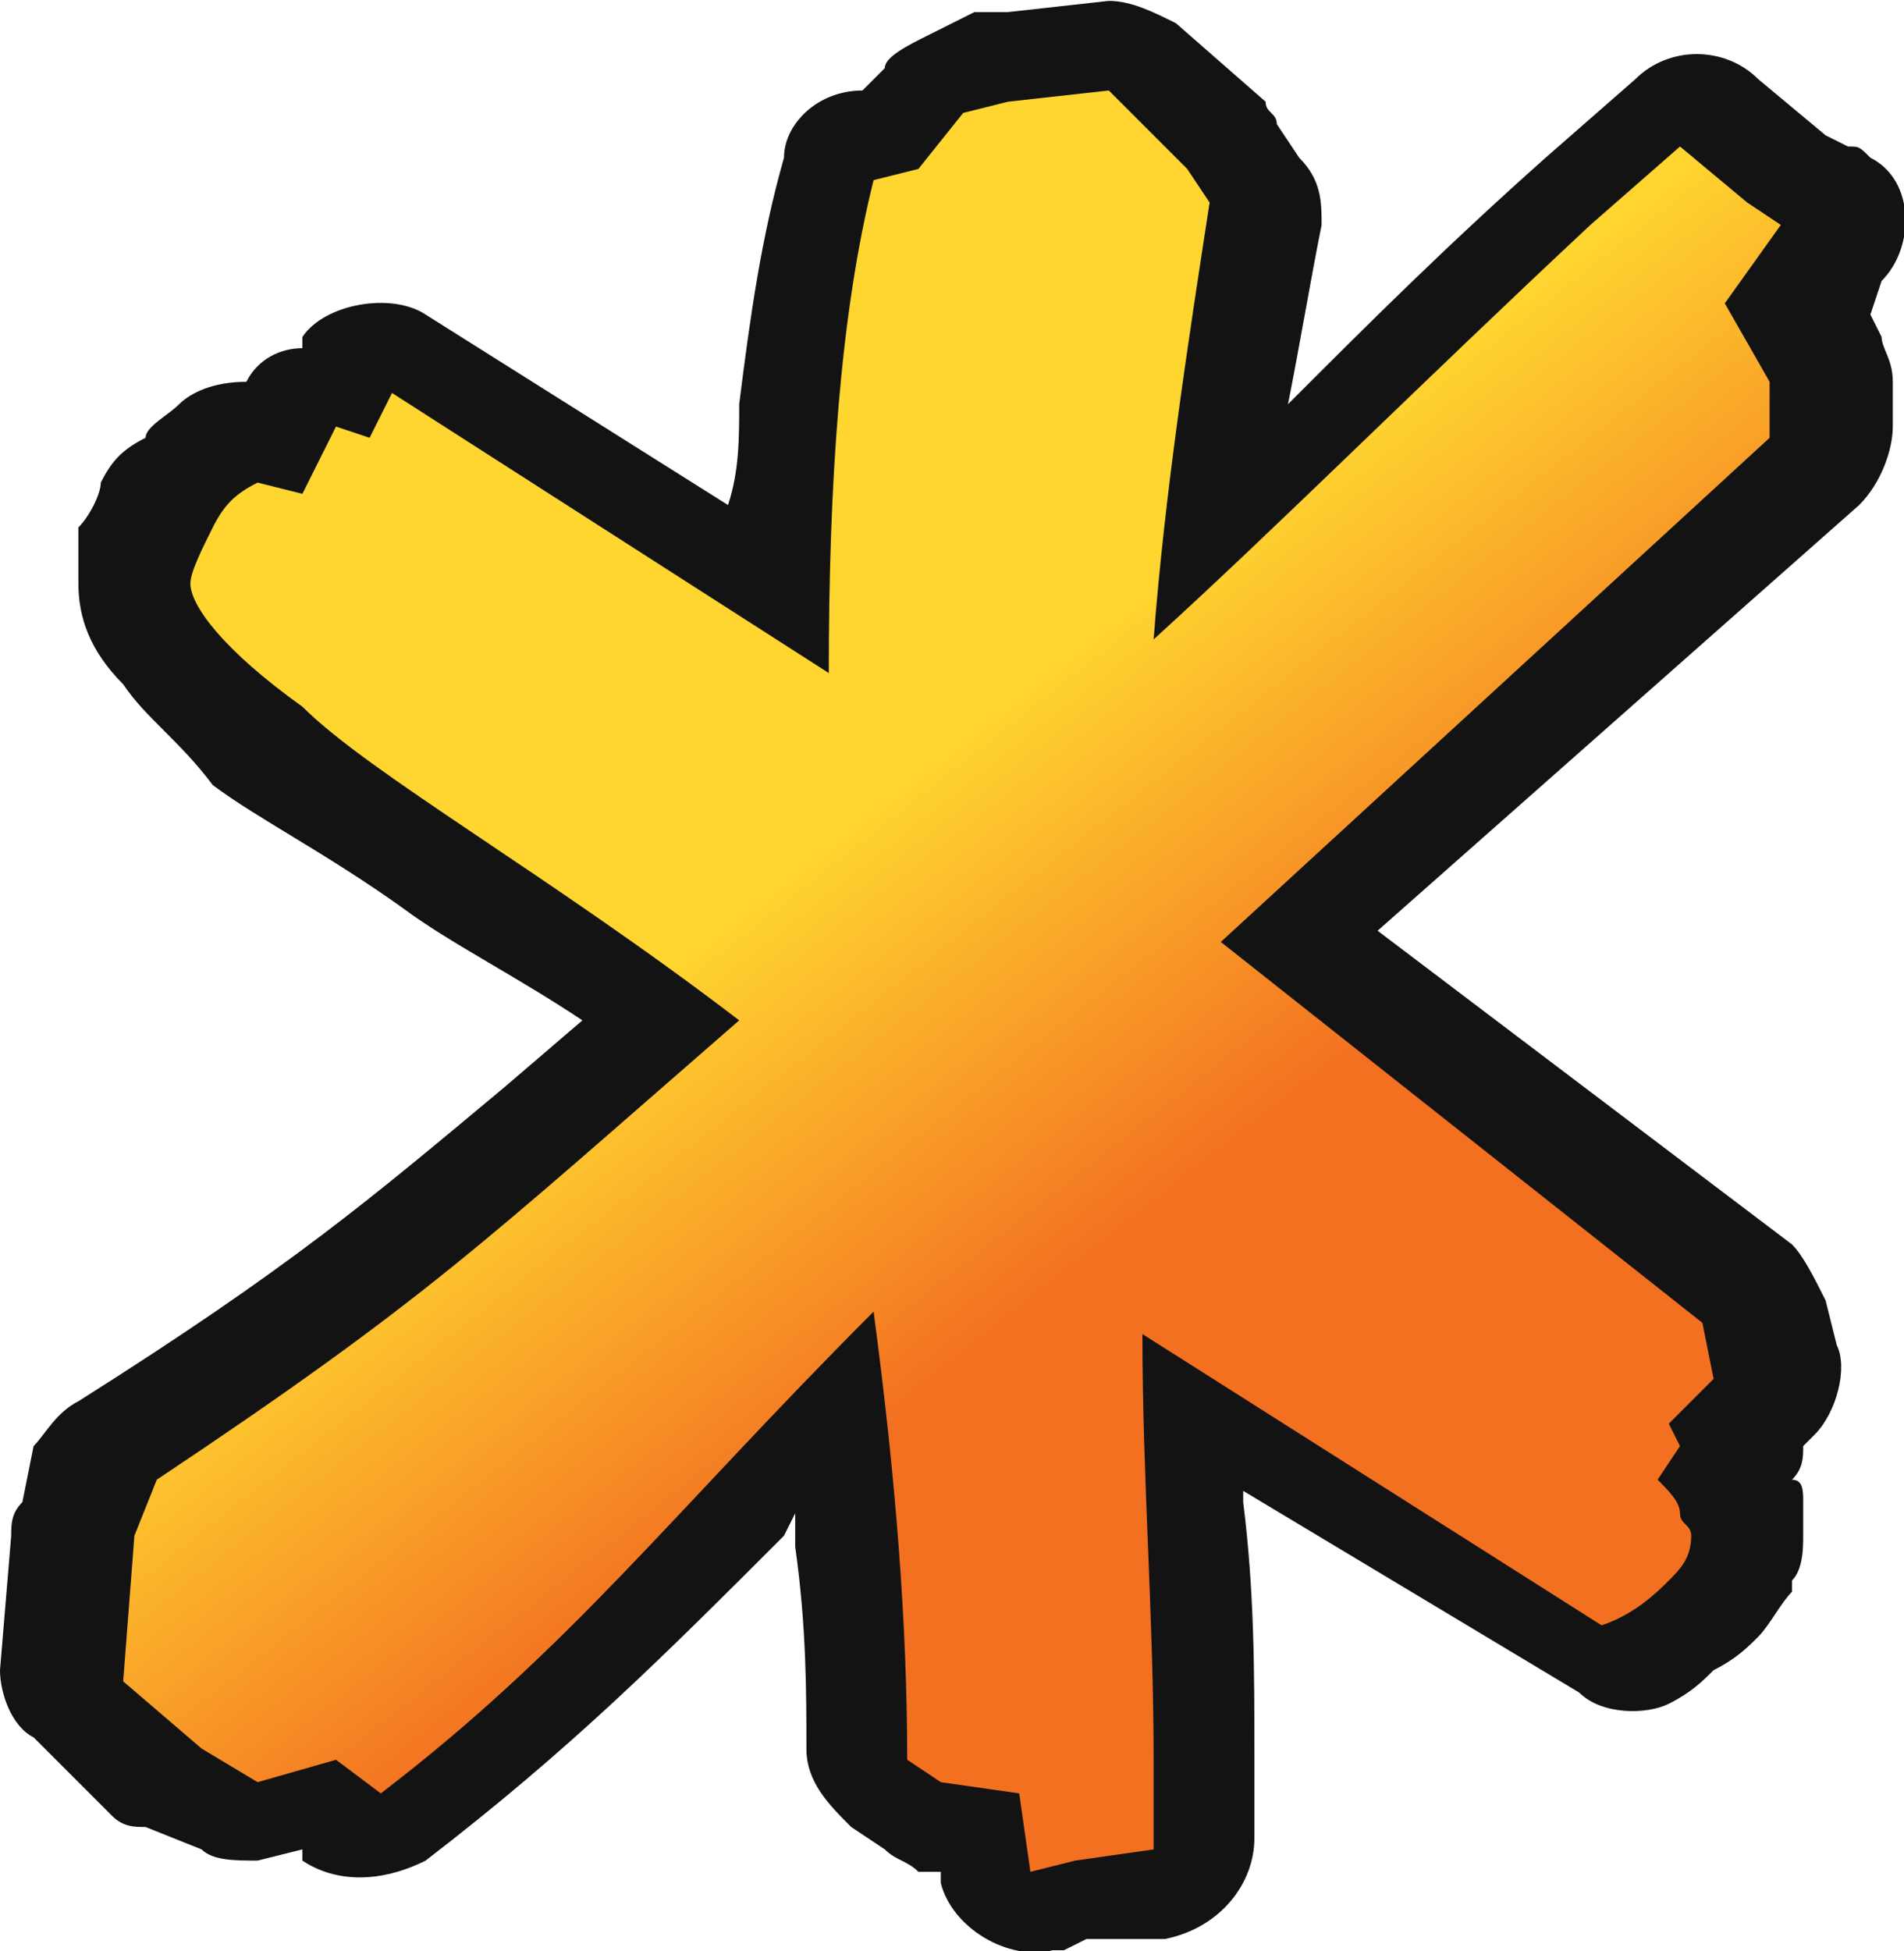
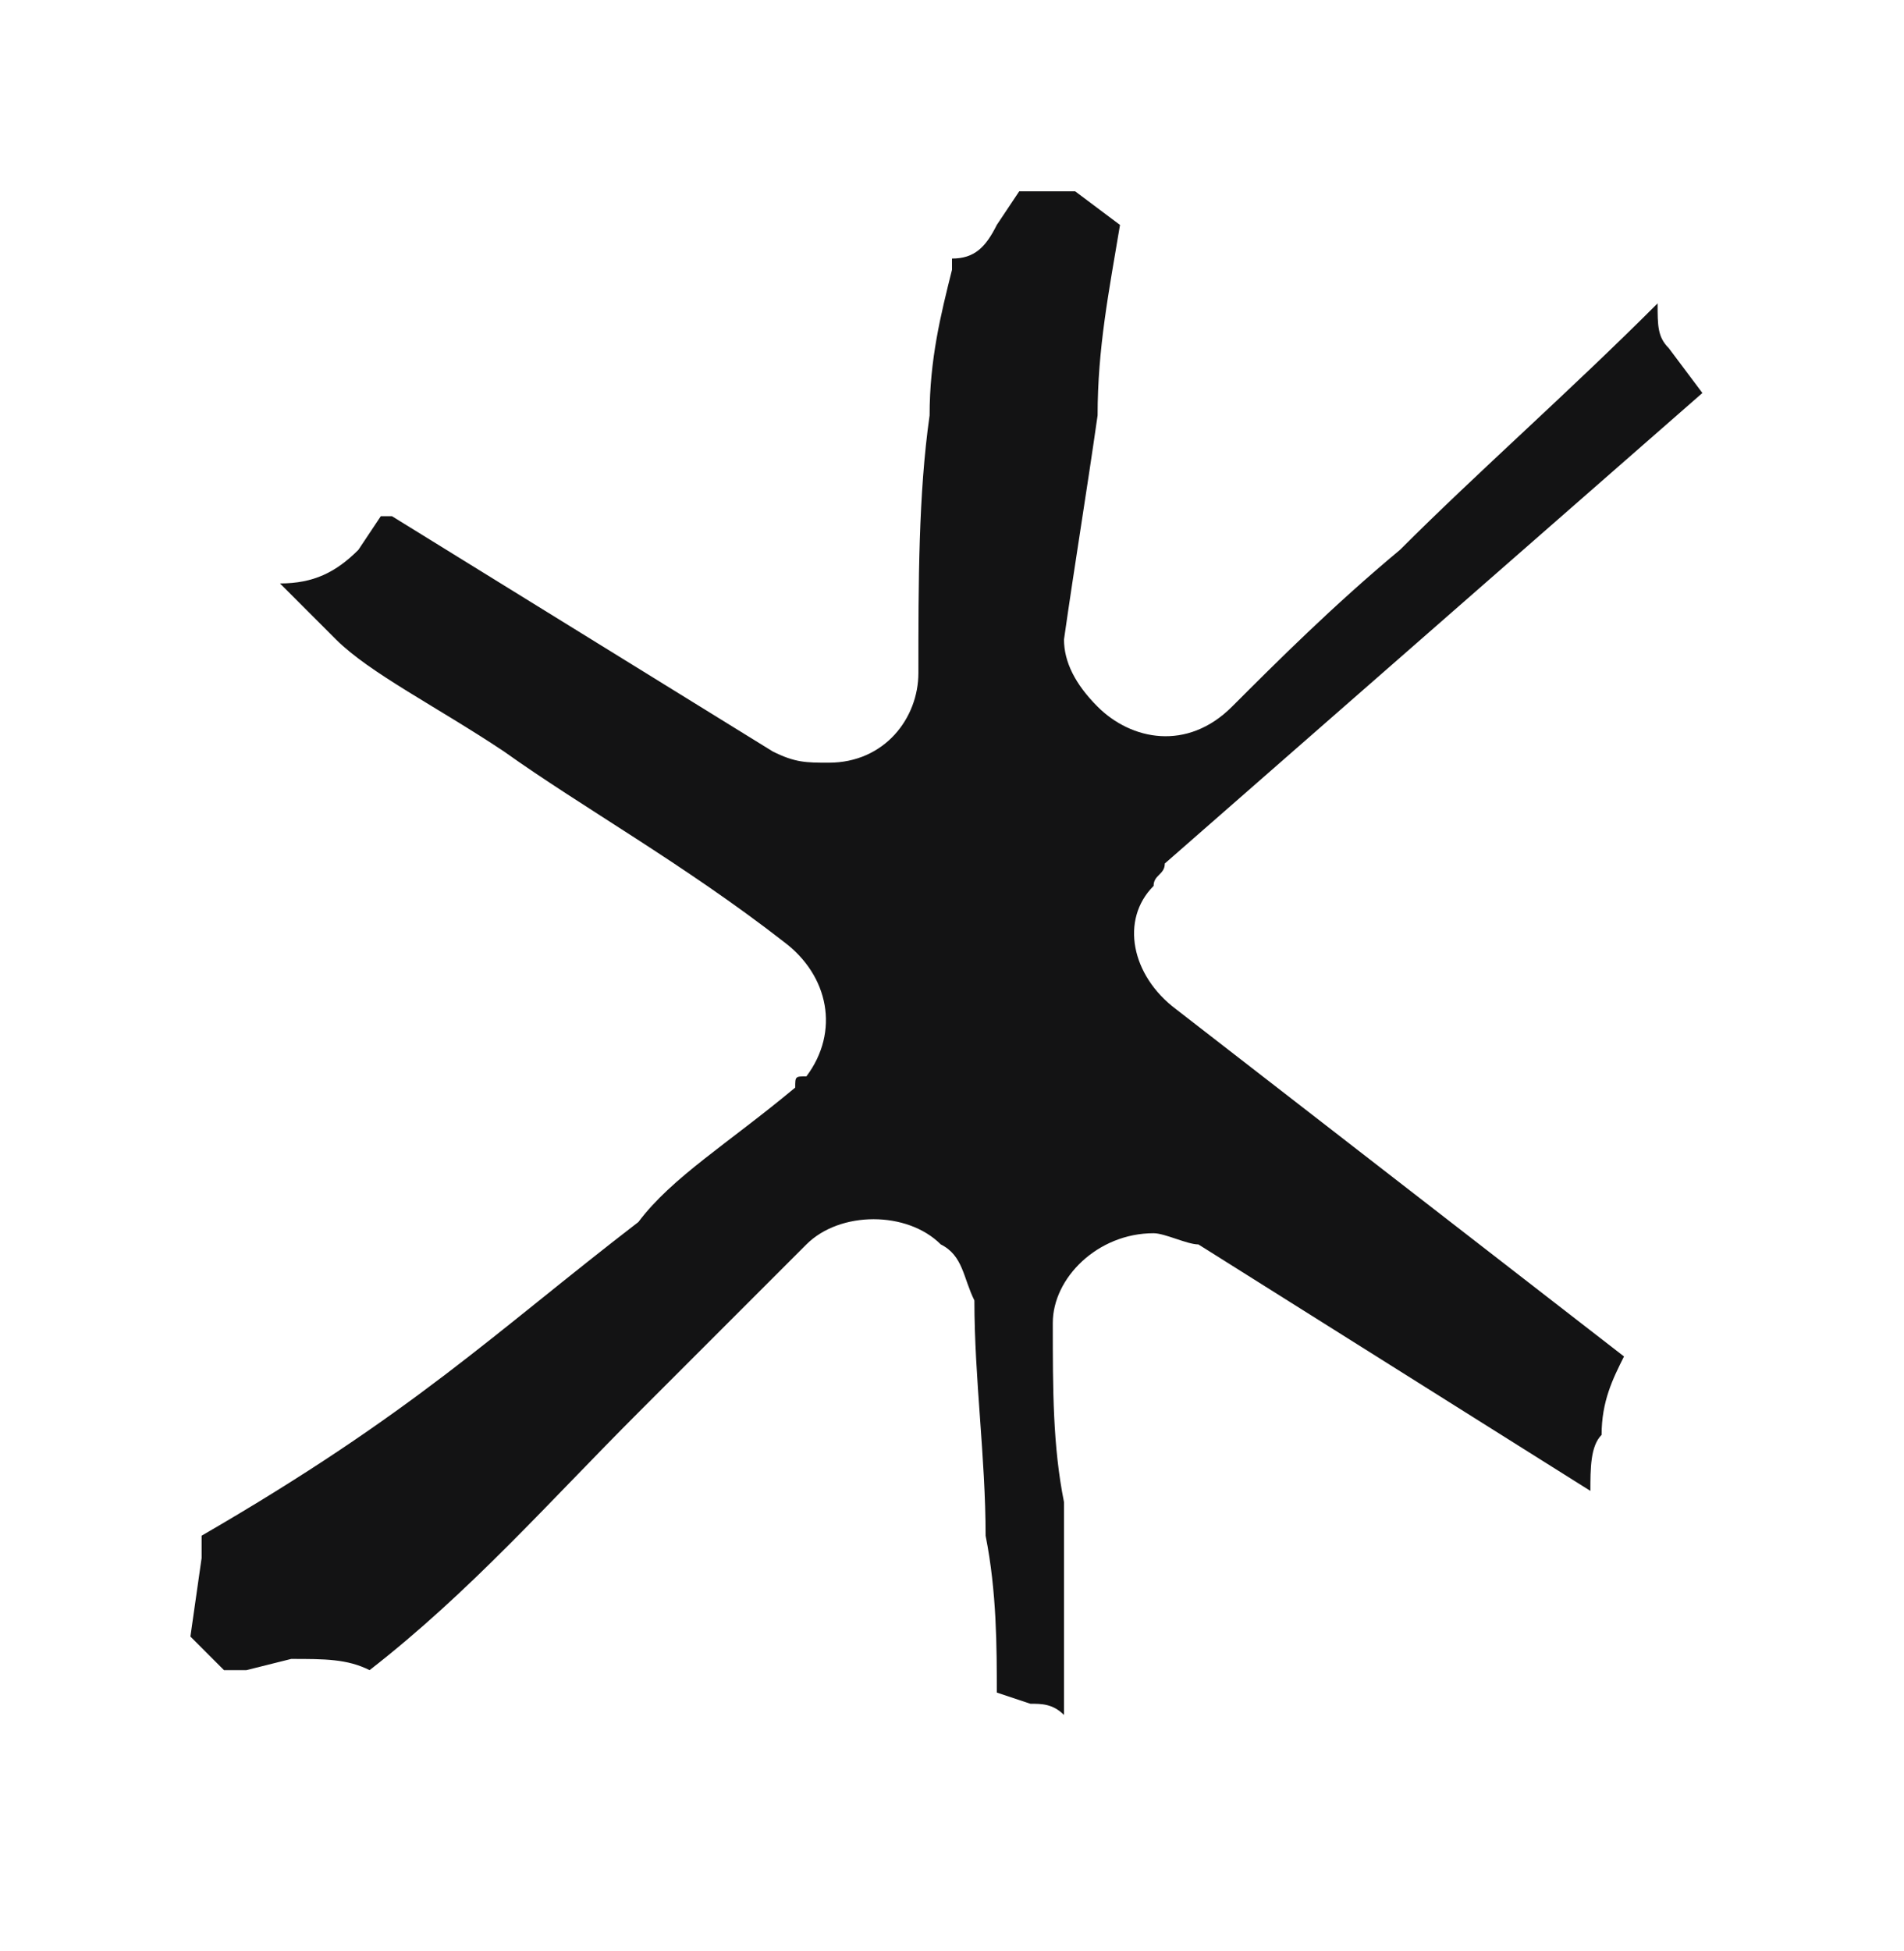
<svg xmlns="http://www.w3.org/2000/svg" xml:space="preserve" width="6.543mm" height="6.703mm" version="1.1" style="shape-rendering:geometricPrecision; text-rendering:geometricPrecision; image-rendering:optimizeQuality; fill-rule:evenodd; clip-rule:evenodd" viewBox="0 0 170 174">
  <defs>
    <style type="text/css">
   
    .fil0 {fill:#131314}
    .fil1 {fill:url(#id0)}
   
  </style>
    <linearGradient id="id0" gradientUnits="userSpaceOnUse" x1="76.011" y1="61.433" x2="109.96" y2="104.484">
      <stop offset="0" style="stop-opacity:1; stop-color:#FFD630" />
      <stop offset="0.161" style="stop-opacity:1; stop-color:#FFD630" />
      <stop offset="0.98" style="stop-opacity:1; stop-color:#F37021" />
      <stop offset="1" style="stop-opacity:1; stop-color:#F37021" />
    </linearGradient>
  </defs>
  <g id="Capa_x0020_1">
-     <path class="fil0" d="M66 36c1,-8 2,-15 4,-22 0,-3 3,-6 7,-6l0 0 2 -2c0,-1 2,-2 4,-3l4 -2c1,0 2,0 3,0l9 -1c2,0 4,1 6,2l8 7 0 0c0,1 1,1 1,2l2 3c2,2 2,4 2,6 -1,5 -2,11 -3,16 7,-7 14,-14 23,-22l8 -7c3,-3 8,-3 11,0l6 5 2 1c1,0 1,0 2,1 4,2 4,8 1,11l-1 3 1 2 0 0c0,1 1,2 1,4l0 4c0,2 -1,5 -3,7l-43 38 37 28 0 0c1,1 2,3 3,5l1 4c1,2 0,6 -2,8l-1 1c0,1 0,2 -1,3 1,0 1,1 1,2l0 0c0,1 0,1 0,3 0,1 0,3 -1,4 0,0 0,1 0,1 -1,1 -2,3 -3,4 -1,1 -2,2 -4,3 -1,1 -2,2 -4,3 -2,1 -6,1 -8,-1l-30 -18 0 1c1,8 1,15 1,23 0,2 0,5 0,7 0,4 -3,8 -8,9l-7 0 -2 1c0,0 -1,0 -1,0 -4,1 -9,-2 -10,-6l0 -1 -2 0 0 0c-1,-1 -2,-1 -3,-2l-3 -2c-2,-2 -4,-4 -4,-7 0,-5 0,-11 -1,-18l0 -3 -1 2c-11,11 -19,19 -32,29l0 0c-4,2 -8,2 -11,0l0 -1 -4 1 0 0c-2,0 -4,0 -5,-1l-5 -2c-1,0 -2,0 -3,-1l-7 -7 0 0c-2,-1 -3,-4 -3,-6l1 -12c0,-1 0,-2 1,-3l1 -5c1,-1 2,-3 4,-4 19,-12 26,-18 38,-28l7 -6c-6,-4 -12,-7 -16,-10 -7,-5 -13,-8 -17,-11 -3,-4 -6,-6 -8,-9 -3,-3 -4,-6 -4,-9 0,-2 0,-3 0,-5 1,-1 2,-3 2,-4 1,-2 2,-3 4,-4 0,-1 2,-2 3,-3 1,-1 3,-2 6,-2l0 0c1,-2 3,-3 5,-3l0 -1c2,-3 8,-4 11,-2l27 17c1,-3 1,-6 1,-9l0 0 0 0z" />
    <path class="fil0" d="M85 24c-1,4 -2,8 -2,13 -1,7 -1,15 -1,23 0,4 -3,8 -8,8 -2,0 -3,0 -5,-1l0 0 -34 -21c0,0 -1,0 -1,0l-2 3c-2,2 -4,3 -7,3 2,2 3,3 5,5 3,3 9,6 15,10 7,5 16,10 25,17 4,3 5,8 2,12 -1,0 -1,0 -1,1l0 0c-6,5 -11,8 -14,12 -13,10 -20,17 -39,28l0 2 -1 7 3 3 2 0 4 -1c3,0 5,0 7,1 9,-7 16,-15 24,-23 5,-5 10,-10 15,-15 3,-3 9,-3 12,0 2,1 2,3 3,5 0,7 1,14 1,21 1,5 1,10 1,14l3 1c1,0 2,0 3,1 0,-6 0,-13 0,-19 -1,-5 -1,-10 -1,-16 0,-4 4,-8 9,-8 1,0 3,1 4,1l35 22c0,-2 0,-4 1,-5 0,-3 1,-5 2,-7l-40 -31c-4,-3 -5,-8 -2,-11 0,-1 1,-1 1,-2l48 -42 -3 -4c-1,-1 -1,-2 -1,-4 -8,8 -16,15 -23,22 -6,5 -11,10 -15,14 -4,4 -9,3 -12,0 -2,-2 -3,-4 -3,-6l0 0c1,-7 2,-13 3,-20 0,-6 1,-11 2,-17l-4 -3 -4 0 -1 0 -2 3c-1,2 -2,3 -4,3l0 0 0 1z" />
-     <path class="fil1" d="M78 16c-3,12 -4,27 -4,44l-39 -25 -2 4 -3 -1 -3 6 -4 -1c-2,1 -3,2 -4,4 -1,2 -2,4 -2,5 0,2 3,6 10,11 6,6 22,15 39,28 -23,20 -28,25 -52,41l-2 5 -1 13 7 6 5 3 7 -2 4 3c17,-13 26,-25 44,-43 2,15 3,28 3,40l3 2 7 1 1 7 4 -1 7 -1 0 -8c0,-13 -1,-25 -1,-38l41 26c3,-1 5,-3 6,-4 1,-1 2,-2 2,-4 0,-1 -1,-1 -1,-2 0,-1 -1,-2 -2,-3l2 -3 -1 -2 4 -4 -1 -5 -43 -34 49 -45 0 -5 -4 -7 5 -7 -3 -2 -6 -5 -8 7c-15,14 -28,27 -39,37 1,-13 3,-26 5,-39l-2 -3 -7 -7 -9 1 -4 1 -4 5 -4 1 0 0z" />
  </g>
</svg>